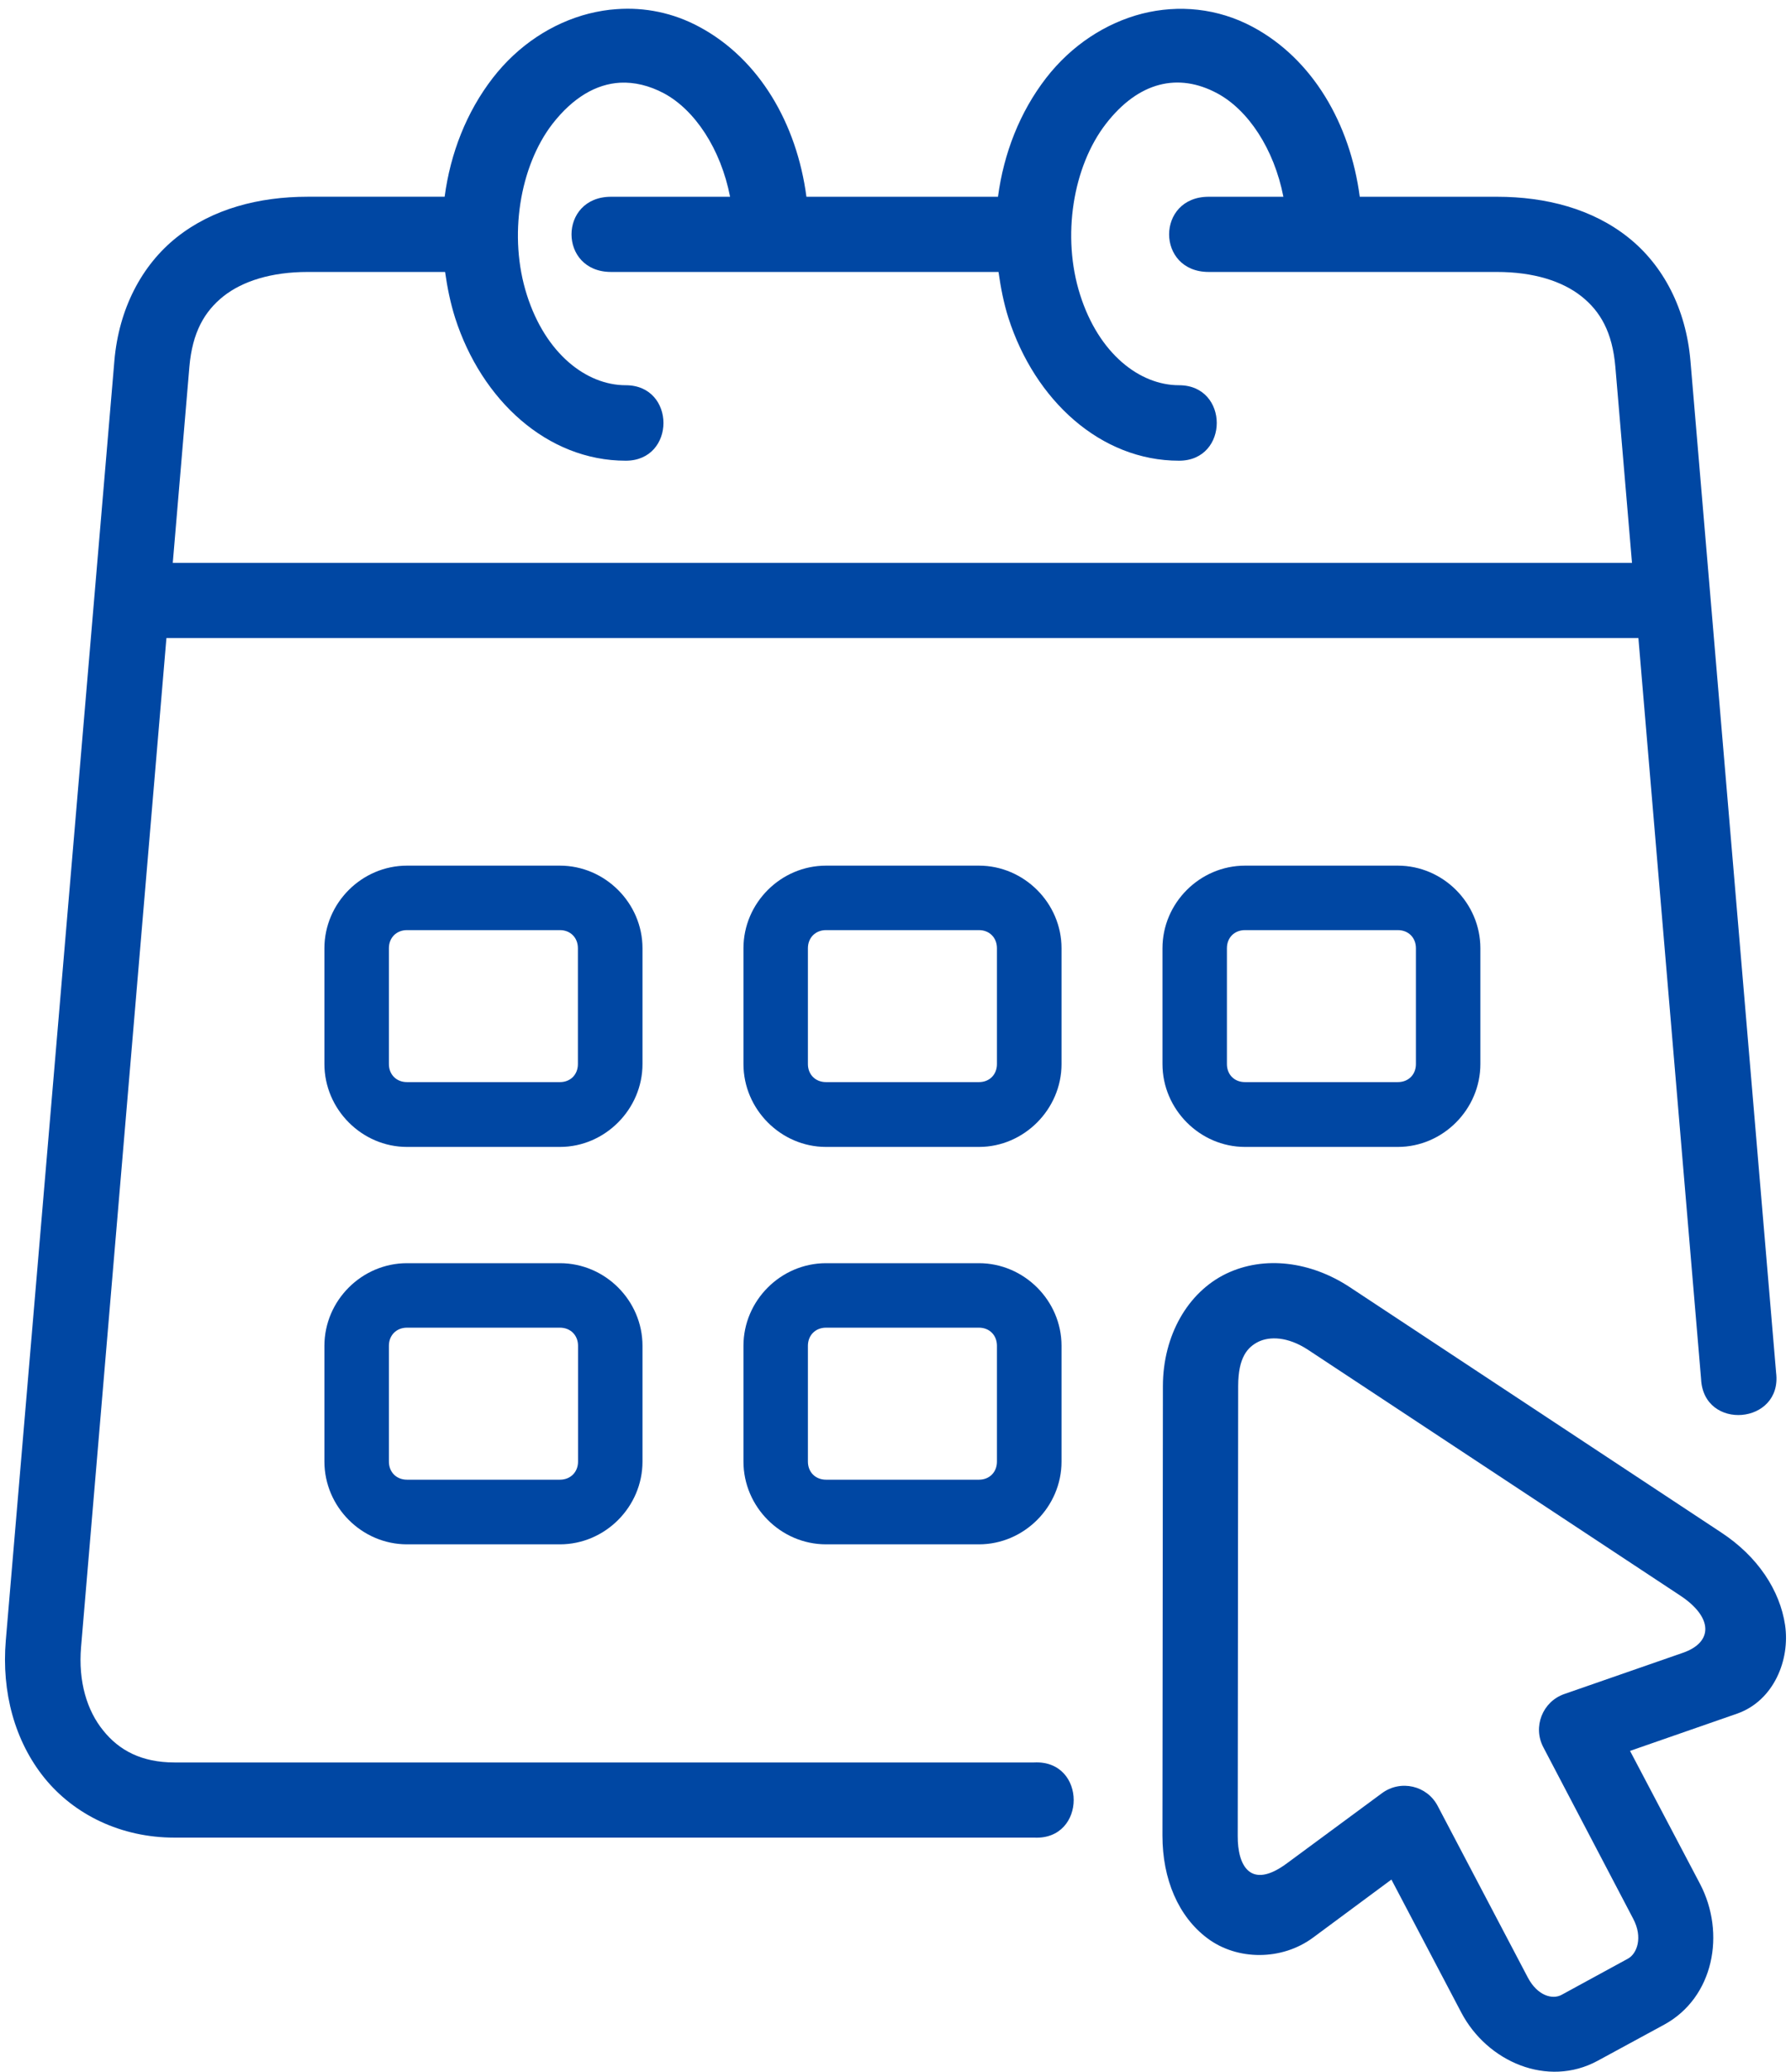
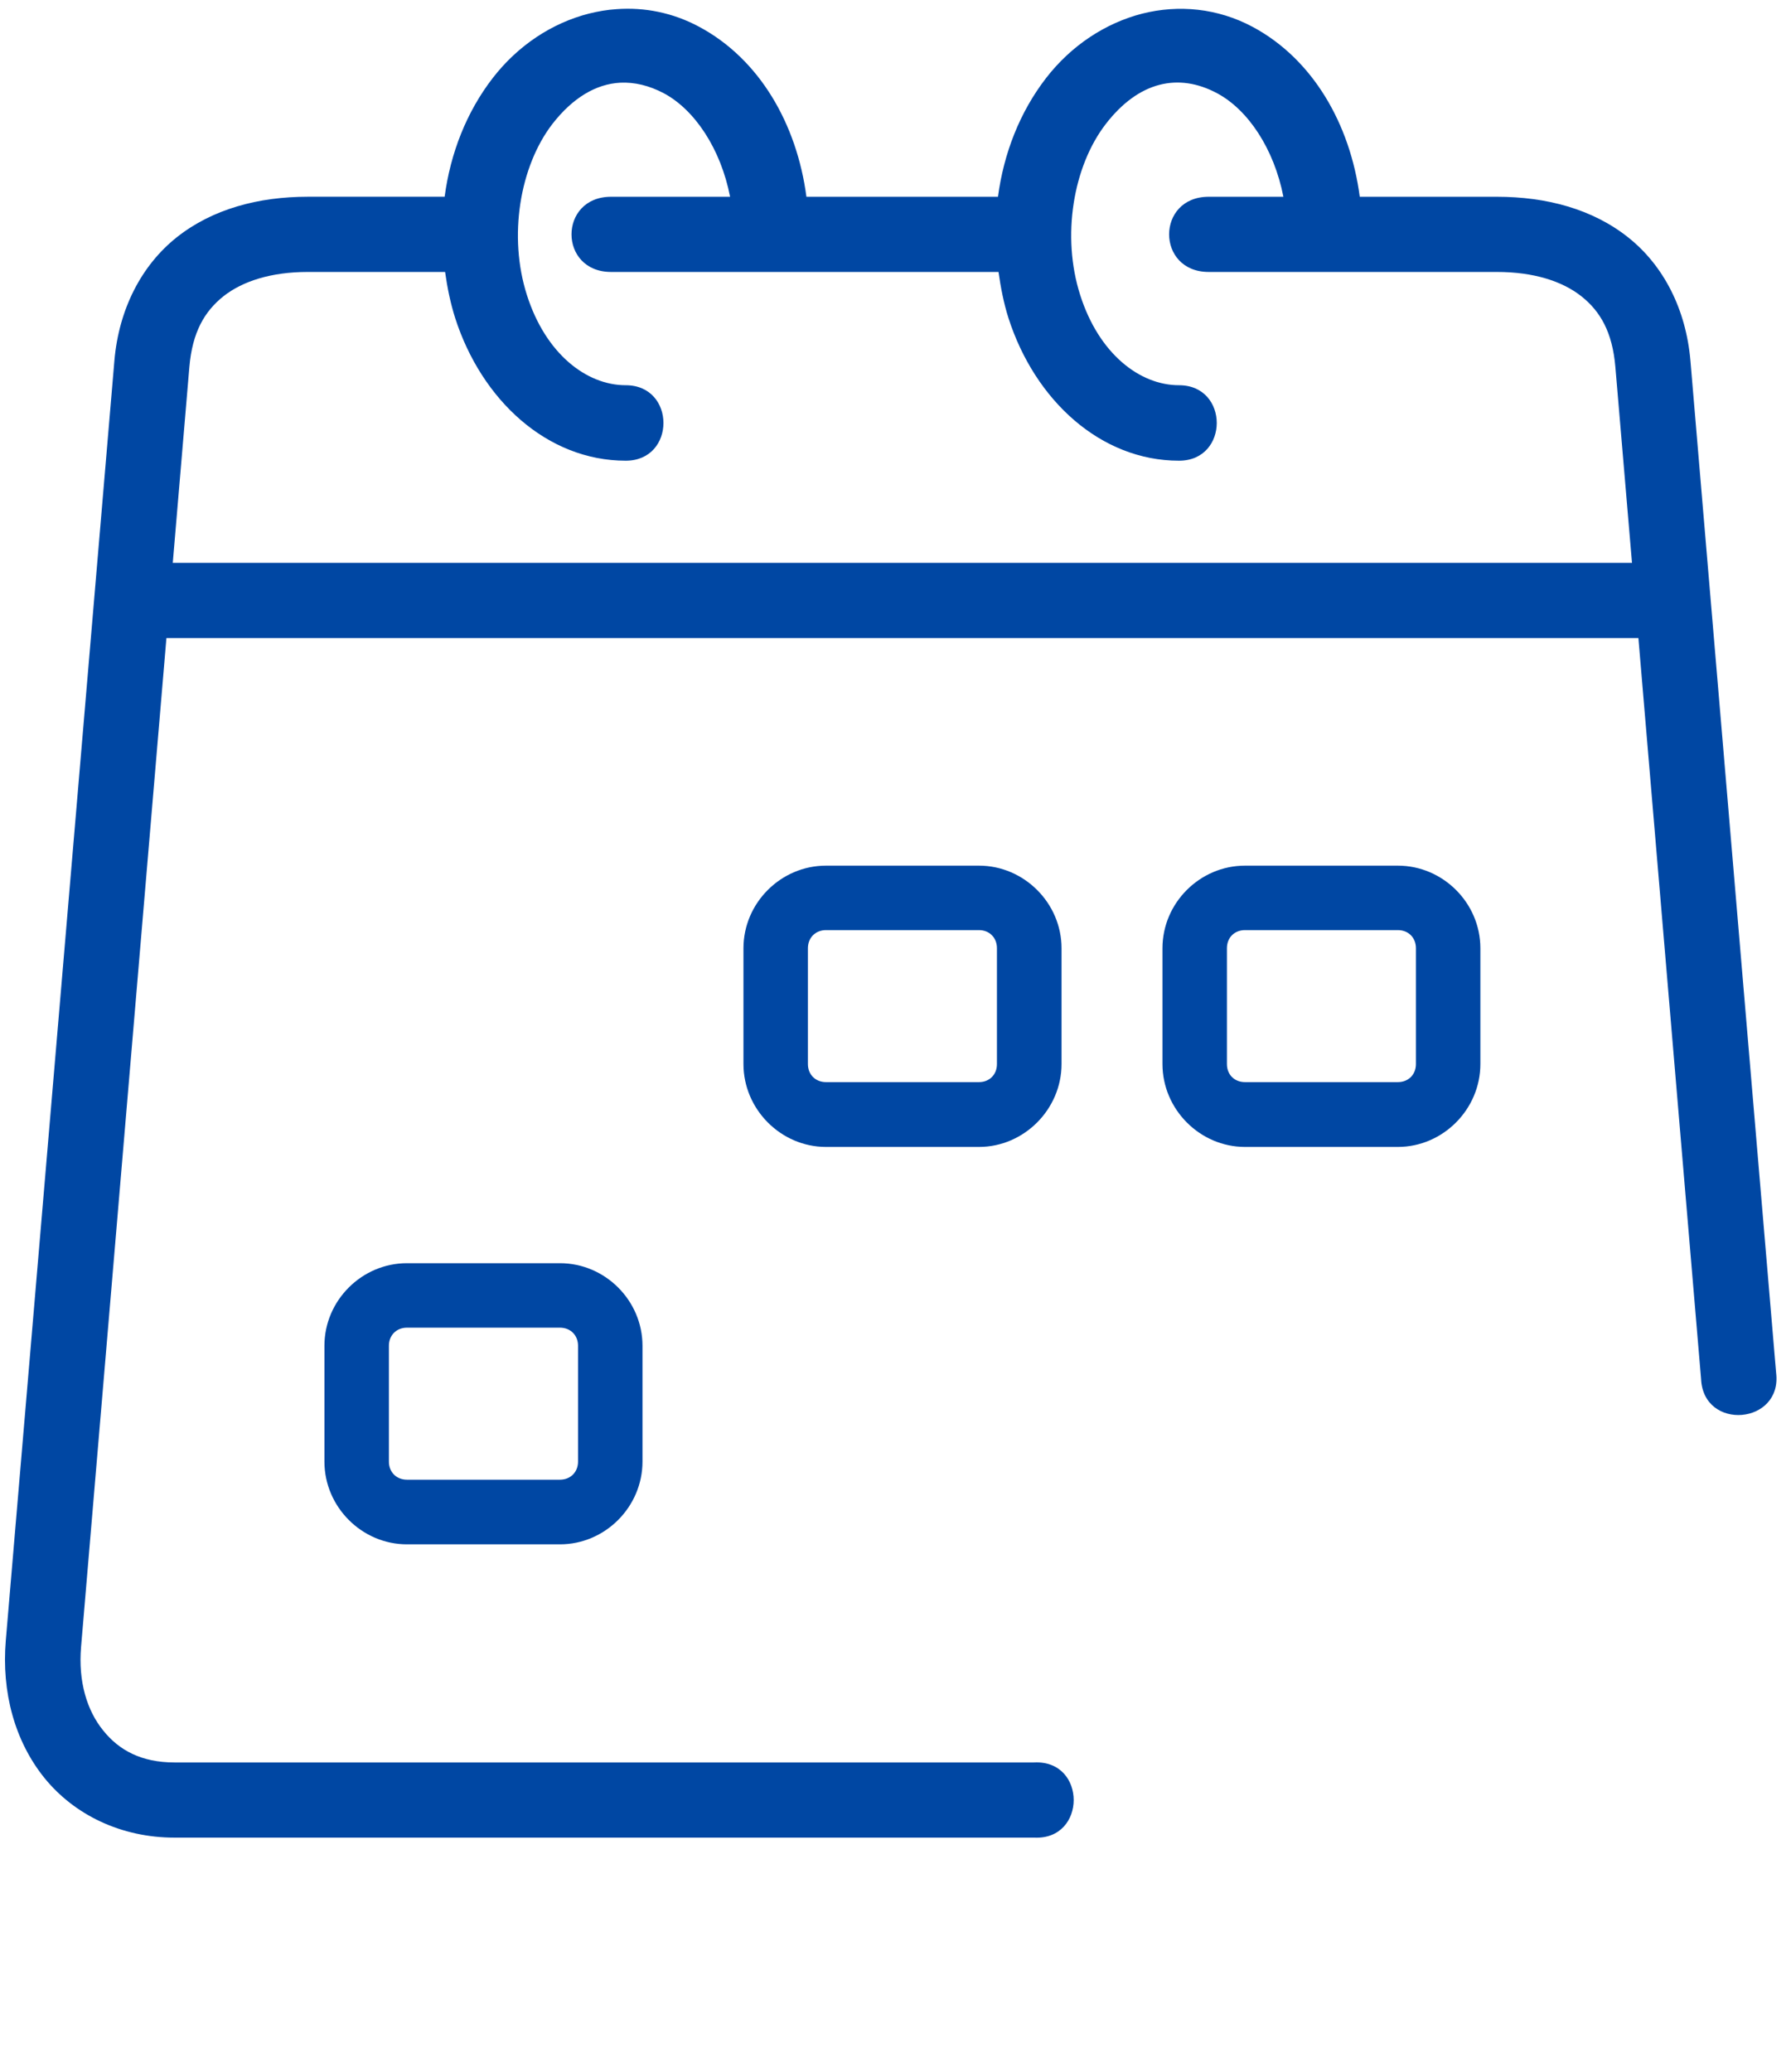
<svg xmlns="http://www.w3.org/2000/svg" width="64" height="74" viewBox="0 0 64 74" fill="none">
  <path fill-rule="evenodd" clip-rule="evenodd" d="M22.159 2.954C22.673 2.929 23.198 3.055 23.721 3.331C24.829 3.924 25.755 5.316 26.089 7.028H21.837C19.951 7.028 19.951 9.714 21.837 9.714H35.681C35.76 10.27 35.865 10.82 36.035 11.356C36.979 14.294 39.325 16.456 42.132 16.456C43.929 16.456 43.929 13.76 42.132 13.76C40.723 13.76 39.267 12.632 38.6 10.539C37.928 8.441 38.345 5.942 39.516 4.427C40.687 2.912 42.106 2.589 43.493 3.331C44.601 3.924 45.527 5.316 45.861 7.028H43.192C41.306 7.028 41.306 9.714 43.192 9.714H53.488C54.813 9.714 55.83 10.047 56.507 10.581C57.19 11.122 57.618 11.867 57.724 13.107L58.318 20.105H6.174L6.767 13.107C6.873 11.867 7.308 11.122 7.986 10.581C8.665 10.047 9.682 9.714 10.999 9.714H15.905C15.983 10.27 16.095 10.82 16.264 11.356C17.208 14.294 19.554 16.456 22.361 16.456C24.157 16.456 24.157 13.76 22.361 13.76C20.952 13.76 19.496 12.632 18.829 10.539C18.157 8.441 18.574 5.942 19.74 4.427C20.475 3.484 21.301 3.002 22.159 2.954ZM22.032 0.327C21.699 0.348 21.365 0.406 21.043 0.486C19.734 0.82 18.516 1.614 17.61 2.784C16.667 4.004 16.095 5.476 15.889 7.027H10.999C9.237 7.027 7.59 7.466 6.318 8.474C5.053 9.48 4.247 11.042 4.088 12.88L0.207 58.598C0.052 60.437 0.524 62.19 1.589 63.508C2.654 64.822 4.327 65.638 6.234 65.638H36.953C38.839 65.733 38.839 62.857 36.953 62.953H6.233C5.058 62.953 4.252 62.519 3.686 61.809C3.113 61.105 2.791 60.072 2.897 58.827L5.947 22.79H58.547L60.787 49.258C60.873 51.122 63.696 50.884 63.468 49.035L60.406 12.881C60.247 11.043 59.447 9.481 58.176 8.475C56.906 7.467 55.258 7.028 53.489 7.028H48.59C48.245 4.416 46.906 2.107 44.761 0.959C43.512 0.291 42.118 0.159 40.816 0.487C39.513 0.821 38.289 1.615 37.383 2.785C36.44 4.005 35.868 5.477 35.662 7.028H28.817C28.472 4.416 27.133 2.107 24.988 0.959C24.05 0.453 23.033 0.253 22.032 0.327Z" fill="#0047A3" />
-   <path d="M44.976 47.922C45.368 47.737 46.004 47.731 46.741 48.213L60.03 56.984C61.217 57.762 61.226 58.657 60.141 59.035L55.893 60.511C55.12 60.783 54.765 61.683 55.152 62.414L58.361 68.536C58.716 69.208 58.494 69.785 58.175 69.96L55.803 71.253C55.485 71.428 54.945 71.297 54.595 70.634L51.375 64.507C50.993 63.775 50.05 63.559 49.383 64.051L45.987 66.556C44.684 67.52 44.223 66.641 44.229 65.582L44.245 49.507C44.246 48.477 44.585 48.113 44.976 47.922ZM43.817 45.495C42.445 46.157 41.56 47.699 41.555 49.505L41.539 65.569C41.539 67.116 42.105 68.461 43.154 69.239C44.203 70.023 45.798 70.045 46.93 69.203L49.721 67.136L52.216 71.882C53.142 73.647 55.303 74.578 57.089 73.61L59.471 72.317C61.241 71.349 61.675 69.059 60.749 67.29L58.248 62.54L62.072 61.21C63.391 60.749 63.974 59.276 63.788 58.042C63.602 56.809 62.819 55.6 61.505 54.738L48.227 45.972C46.846 45.062 45.183 44.839 43.817 45.495Z" fill="#0047A3" />
-   <path fill-rule="evenodd" clip-rule="evenodd" d="M14.543 33.223H20.009C20.385 33.223 20.651 33.494 20.651 33.87V38.007C20.651 38.382 20.386 38.652 20.009 38.652H14.543C14.166 38.652 13.897 38.383 13.897 38.007V33.87C13.897 33.494 14.166 33.223 14.543 33.223ZM14.543 30.92C12.928 30.92 11.593 32.255 11.593 33.87V38.007C11.593 39.621 12.928 40.967 14.543 40.967H20.009C21.619 40.967 22.959 39.621 22.959 38.007V33.87C22.959 32.255 21.618 30.92 20.009 30.92H14.543Z" fill="#0047A3" />
  <path fill-rule="evenodd" clip-rule="evenodd" d="M29.517 33.223H34.983C35.358 33.223 35.625 33.494 35.625 33.87V38.007C35.625 38.382 35.359 38.652 34.983 38.652H29.517C29.14 38.652 28.87 38.383 28.87 38.007V33.87C28.87 33.494 29.14 33.223 29.517 33.223ZM29.517 30.92C27.901 30.92 26.567 32.255 26.567 33.87V38.007C26.567 39.621 27.901 40.967 29.517 40.967H34.983C36.593 40.967 37.933 39.621 37.933 38.007V33.87C37.933 32.255 36.592 30.92 34.983 30.92H29.517Z" fill="#0047A3" />
  <path fill-rule="evenodd" clip-rule="evenodd" d="M44.49 33.223H49.95C50.331 33.223 50.597 33.494 50.597 33.87V38.007C50.597 38.382 50.331 38.652 49.95 38.652H44.49C44.108 38.652 43.843 38.383 43.843 38.007V33.87C43.843 33.494 44.108 33.223 44.49 33.223ZM44.49 30.92C42.874 30.92 41.54 32.255 41.54 33.87V38.007C41.54 39.621 42.874 40.967 44.49 40.967H49.95C51.565 40.967 52.9 39.621 52.9 38.007V33.87C52.9 32.255 51.565 30.92 49.95 30.92H44.49Z" fill="#0047A3" />
-   <path fill-rule="evenodd" clip-rule="evenodd" d="M29.517 47.423H34.983C35.358 47.423 35.625 47.693 35.625 48.07V52.206C35.625 52.583 35.359 52.853 34.983 52.853H29.517C29.14 52.853 28.87 52.583 28.87 52.206V48.07C28.87 47.694 29.14 47.423 29.517 47.423ZM29.517 45.12C27.901 45.12 26.567 46.454 26.567 48.07V52.206C26.567 53.822 27.901 55.162 29.517 55.162H34.983C36.593 55.162 37.933 53.823 37.933 52.206V48.07C37.933 46.454 36.592 45.12 34.983 45.12H29.517Z" fill="#0047A3" />
  <path fill-rule="evenodd" clip-rule="evenodd" d="M14.543 47.423H20.009C20.385 47.423 20.656 47.693 20.656 48.07V52.206C20.656 52.583 20.385 52.853 20.009 52.853H14.543C14.166 52.853 13.897 52.583 13.897 52.206V48.07C13.897 47.694 14.166 47.423 14.543 47.423ZM14.543 45.12C12.928 45.12 11.593 46.454 11.593 48.07V52.206C11.593 53.822 12.928 55.162 14.543 55.162H20.009C21.624 55.162 22.959 53.823 22.959 52.206V48.07C22.959 46.454 21.624 45.12 20.009 45.12H14.543Z" fill="#0047A3" />
</svg>